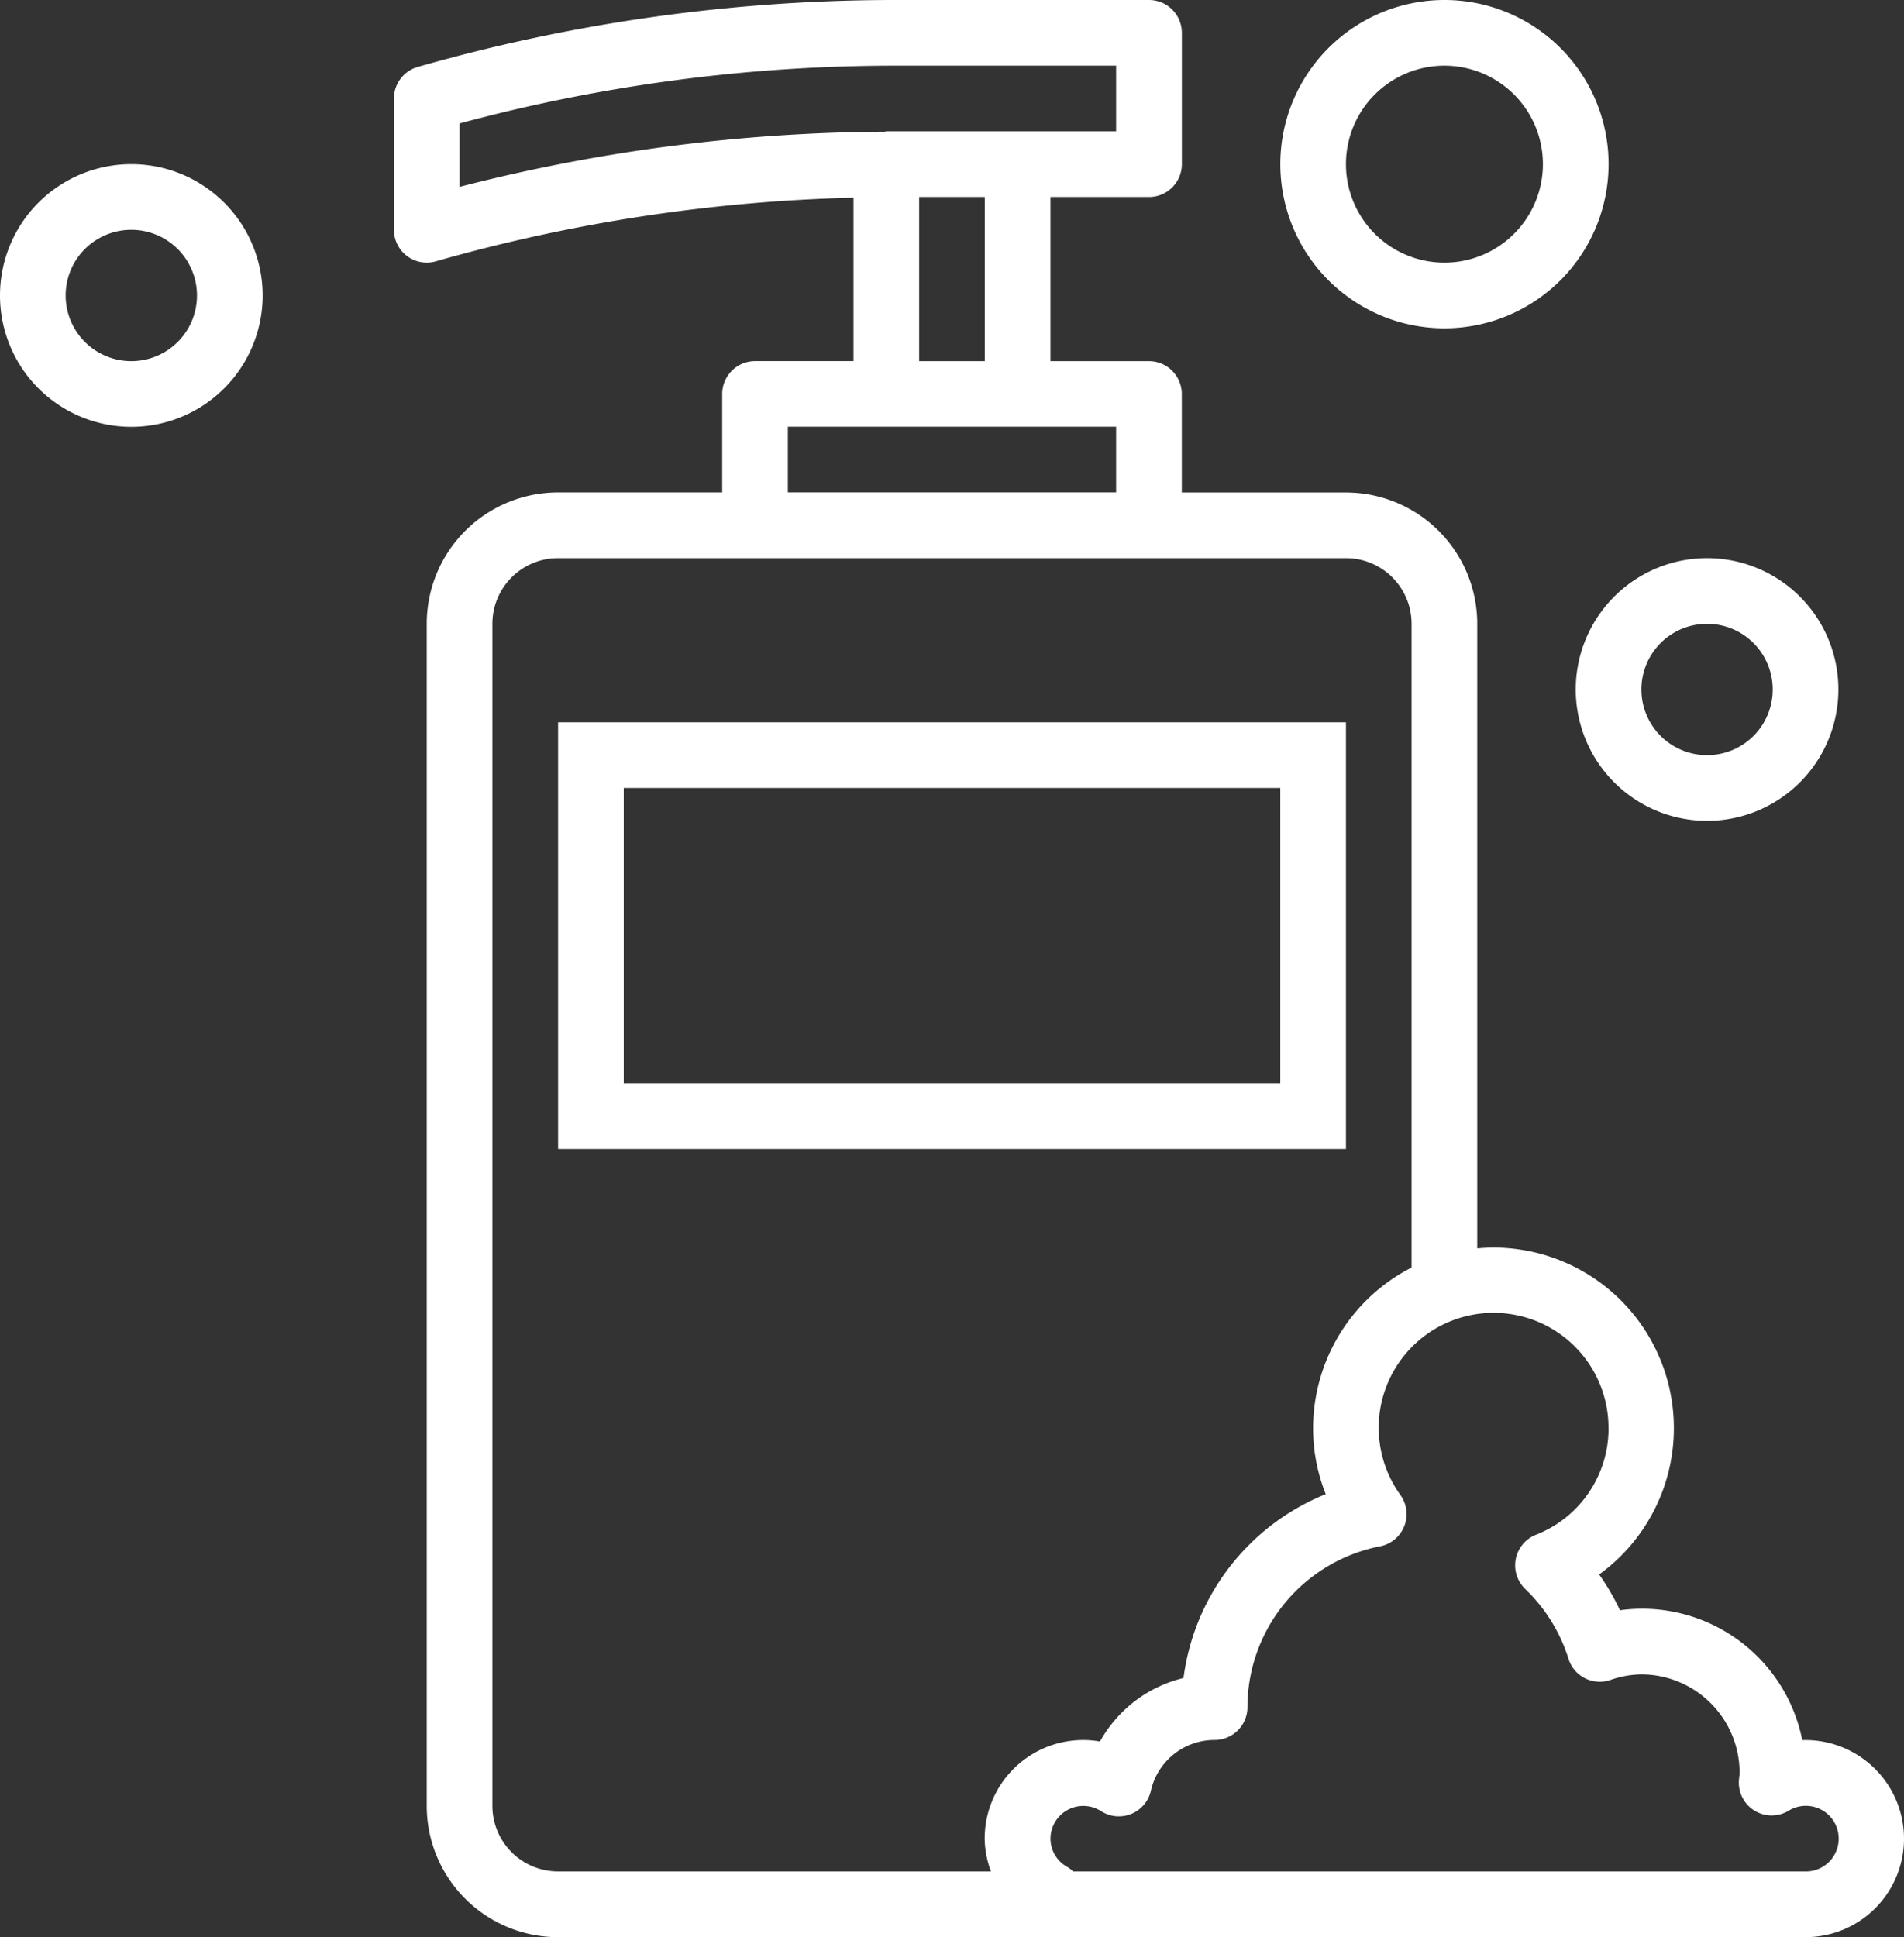
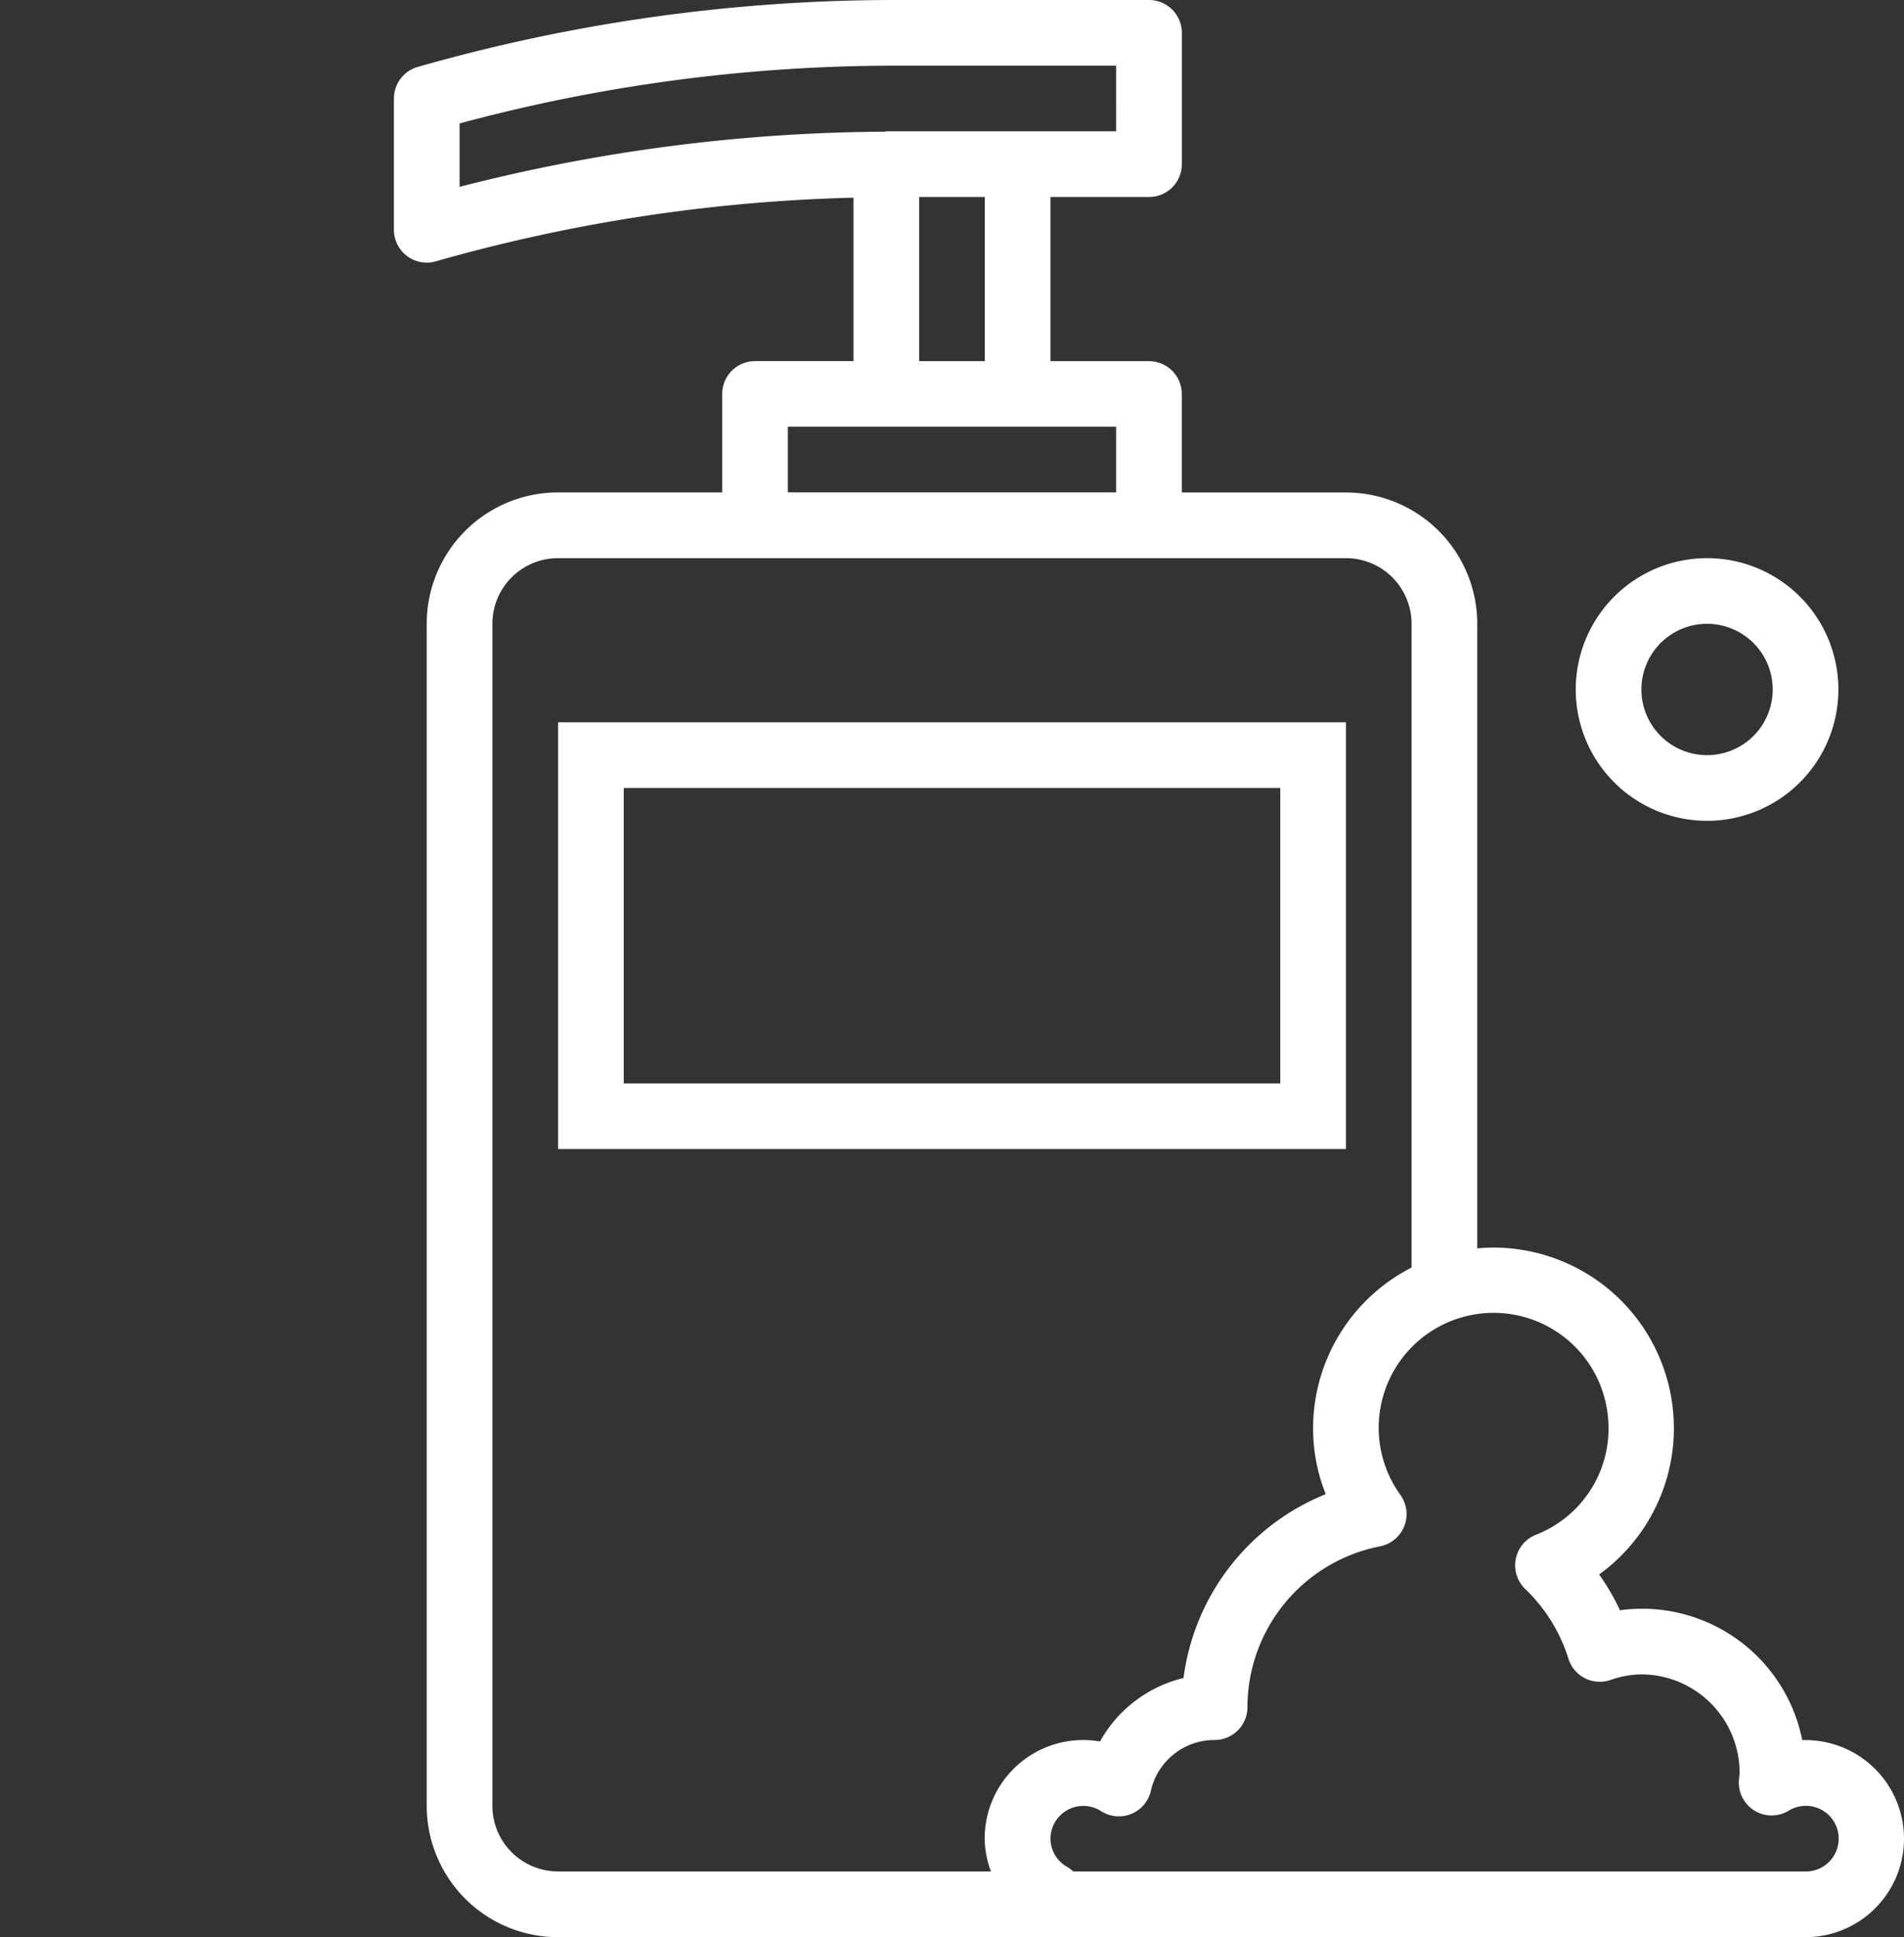
<svg xmlns="http://www.w3.org/2000/svg" id="Grupo_31" data-name="Grupo 31" width="56.228" height="57.198" viewBox="0 0 56.228 57.198">
  <rect x="0" y="0" width="56.228" height="57.198" fill="#333333" stroke="none" />
  <path id="Caminho_107" data-name="Caminho 107" d="M43.267,25H20V37.6H43.267ZM41.328,35.664H21.939V26.939H41.328Z" transform="translate(-3.519 -3.672)" fill="#fff" />
-   <path id="Caminho_108" data-name="Caminho 108" d="M6.878,15.756A3.878,3.878,0,1,0,3,11.878,3.878,3.878,0,0,0,6.878,15.756Zm0-5.817a1.939,1.939,0,1,1-1.939,1.939A1.938,1.938,0,0,1,6.878,9.939Z" transform="translate(-3 -3.153)" fill="#fff" />
-   <path id="Caminho_109" data-name="Caminho 109" d="M54.878,20a3.878,3.878,0,1,0,3.878,3.878A3.878,3.878,0,0,0,54.878,20Zm0,5.817a1.939,1.939,0,1,1,1.939-1.939A1.938,1.938,0,0,1,54.878,25.817Z" transform="translate(-4.466 -3.519)" fill="#fff" />
-   <path id="Caminho_110" data-name="Caminho 110" d="M51.695,7.847a4.847,4.847,0,1,0-4.847,4.847A4.848,4.848,0,0,0,51.695,7.847Zm-7.756,0a2.908,2.908,0,1,1,2.908,2.908A2.908,2.908,0,0,1,43.939,7.847Z" transform="translate(-4.191 -3)" fill="#fff" />
+   <path id="Caminho_109" data-name="Caminho 109" d="M54.878,20a3.878,3.878,0,1,0,3.878,3.878A3.878,3.878,0,0,0,54.878,20m0,5.817a1.939,1.939,0,1,1,1.939-1.939A1.938,1.938,0,0,1,54.878,25.817Z" transform="translate(-4.466 -3.519)" fill="#fff" />
  <path id="Caminho_111" data-name="Caminho 111" d="M59.595,57.289a2.914,2.914,0,0,0-2.921-2.909h-.084a4.822,4.822,0,0,0-5.383-3.833,6.757,6.757,0,0,0-.616-1.056,5.332,5.332,0,0,0-3.114-9.653c-.164,0-.325.01-.485.024V21.42a3.878,3.878,0,0,0-3.878-3.878H38.267V14.633a.97.97,0,0,0-.969-.969H34.389V8.817H37.3a.97.97,0,0,0,.969-.969V3.969A.97.97,0,0,0,37.3,3H29.813A51.338,51.338,0,0,0,15.7,4.977a.97.97,0,0,0-.7.932V9.786a.97.97,0,0,0,.969.969.952.952,0,0,0,.267-.038,49.434,49.434,0,0,1,12.336-1.88v4.826H25.664a.97.97,0,0,0-.969.969v2.908H19.847a3.878,3.878,0,0,0-3.878,3.878v34.9A3.878,3.878,0,0,0,19.847,60.2H56.686A2.908,2.908,0,0,0,59.595,57.289ZM50.87,45.171a3.37,3.37,0,0,1-2.147,3.148.97.97,0,0,0-.314,1.6,4.859,4.859,0,0,1,1.276,2.057.968.968,0,0,0,1.213.639l.022-.007a2.862,2.862,0,0,1,.92-.167,2.908,2.908,0,0,1,2.9,2.914v.031q-.013.09-.02.18a.969.969,0,0,0,1.469.9.969.969,0,1,1,.5,1.794H35.059a.967.967,0,0,0-.182-.138.958.958,0,0,1-.488-.832.97.97,0,0,1,1.493-.812.97.97,0,0,0,1.472-.6,1.926,1.926,0,0,1,1.883-1.5.97.97,0,0,0,.969-.969,4.847,4.847,0,0,1,3.917-4.75.969.969,0,0,0,.6-1.516,3.393,3.393,0,1,1,6.145-1.974ZM16.939,6.645A49.433,49.433,0,0,1,29.813,4.939h6.515V6.878H29.542c-.017,0-.033.01-.05.011A51.345,51.345,0,0,0,16.939,8.517ZM30.511,8.817H32.45v4.847H30.511ZM26.633,15.6h9.695v1.939H26.633ZM17.908,56.32V21.42a1.938,1.938,0,0,1,1.939-1.939H43.114a1.938,1.938,0,0,1,1.939,1.939V40.428a5.332,5.332,0,0,0-2.908,4.744,5.23,5.23,0,0,0,.373,1.947,6.8,6.8,0,0,0-4.2,5.429,3.852,3.852,0,0,0-2.466,1.874,2.909,2.909,0,0,0-3.363,2.368,2.979,2.979,0,0,0-.043.5,2.836,2.836,0,0,0,.186.969H19.847A1.938,1.938,0,0,1,17.908,56.32Z" transform="translate(-3.367 -3)" fill="#fff" />
</svg>